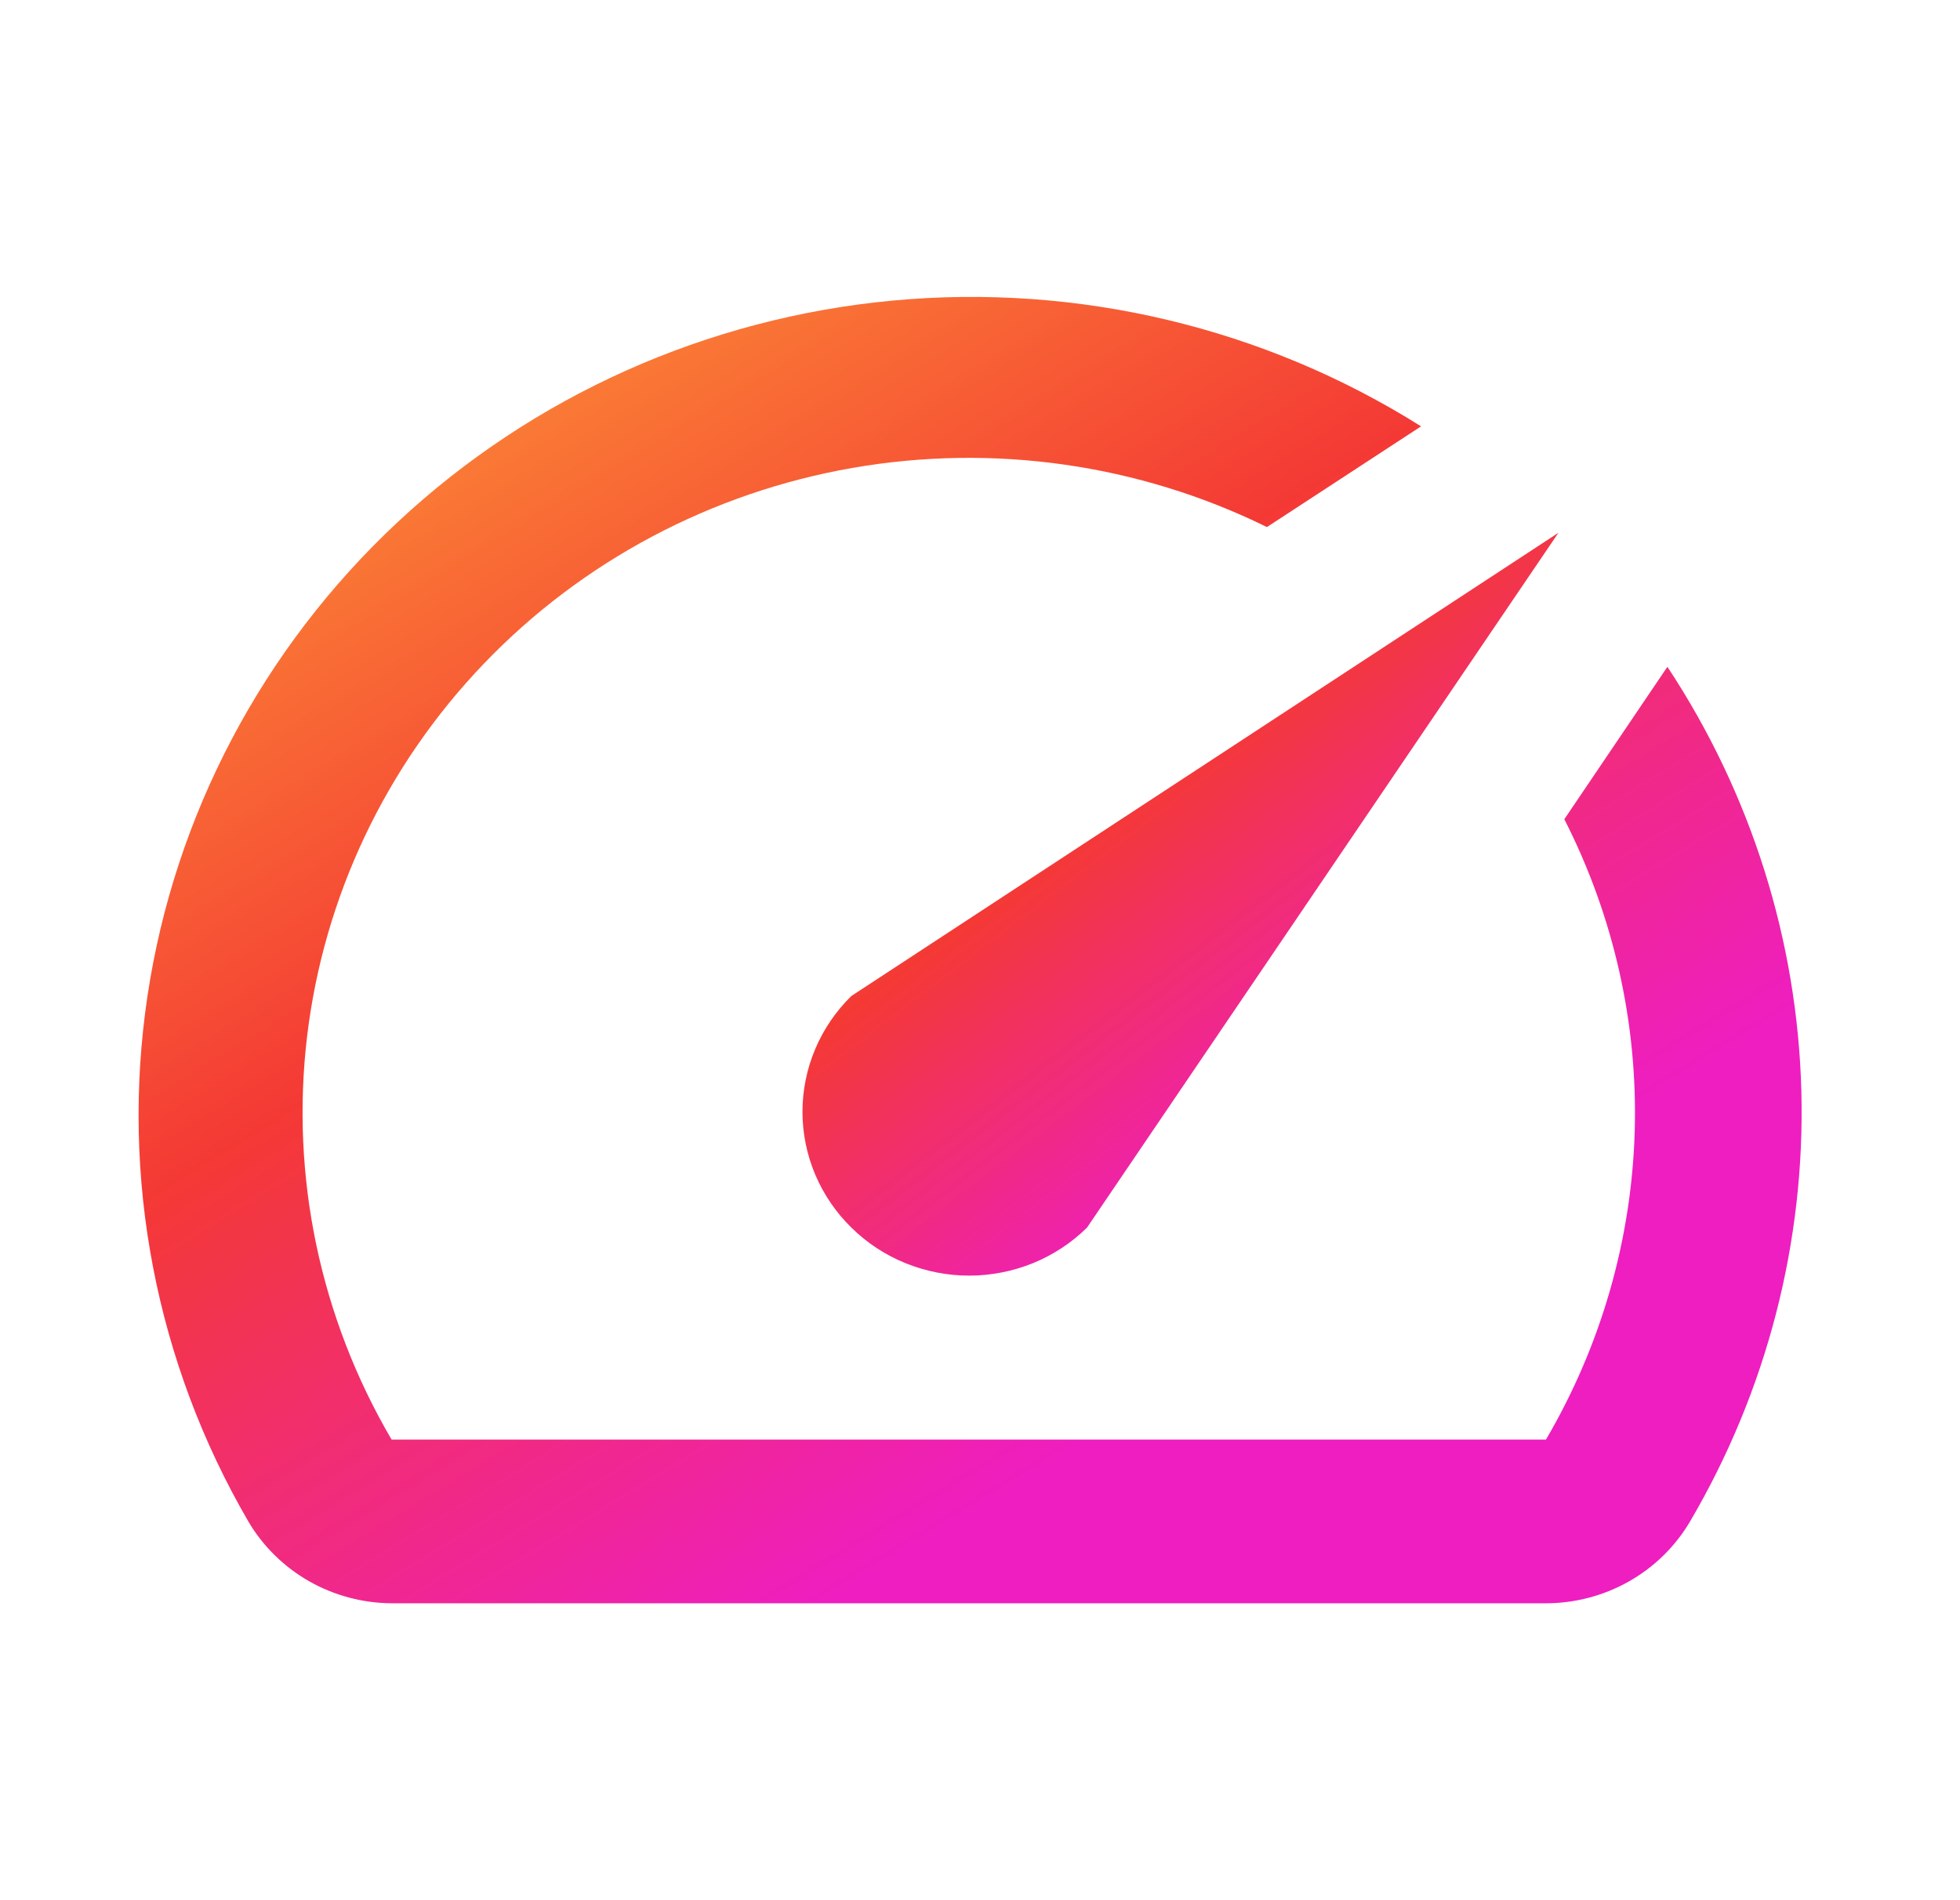
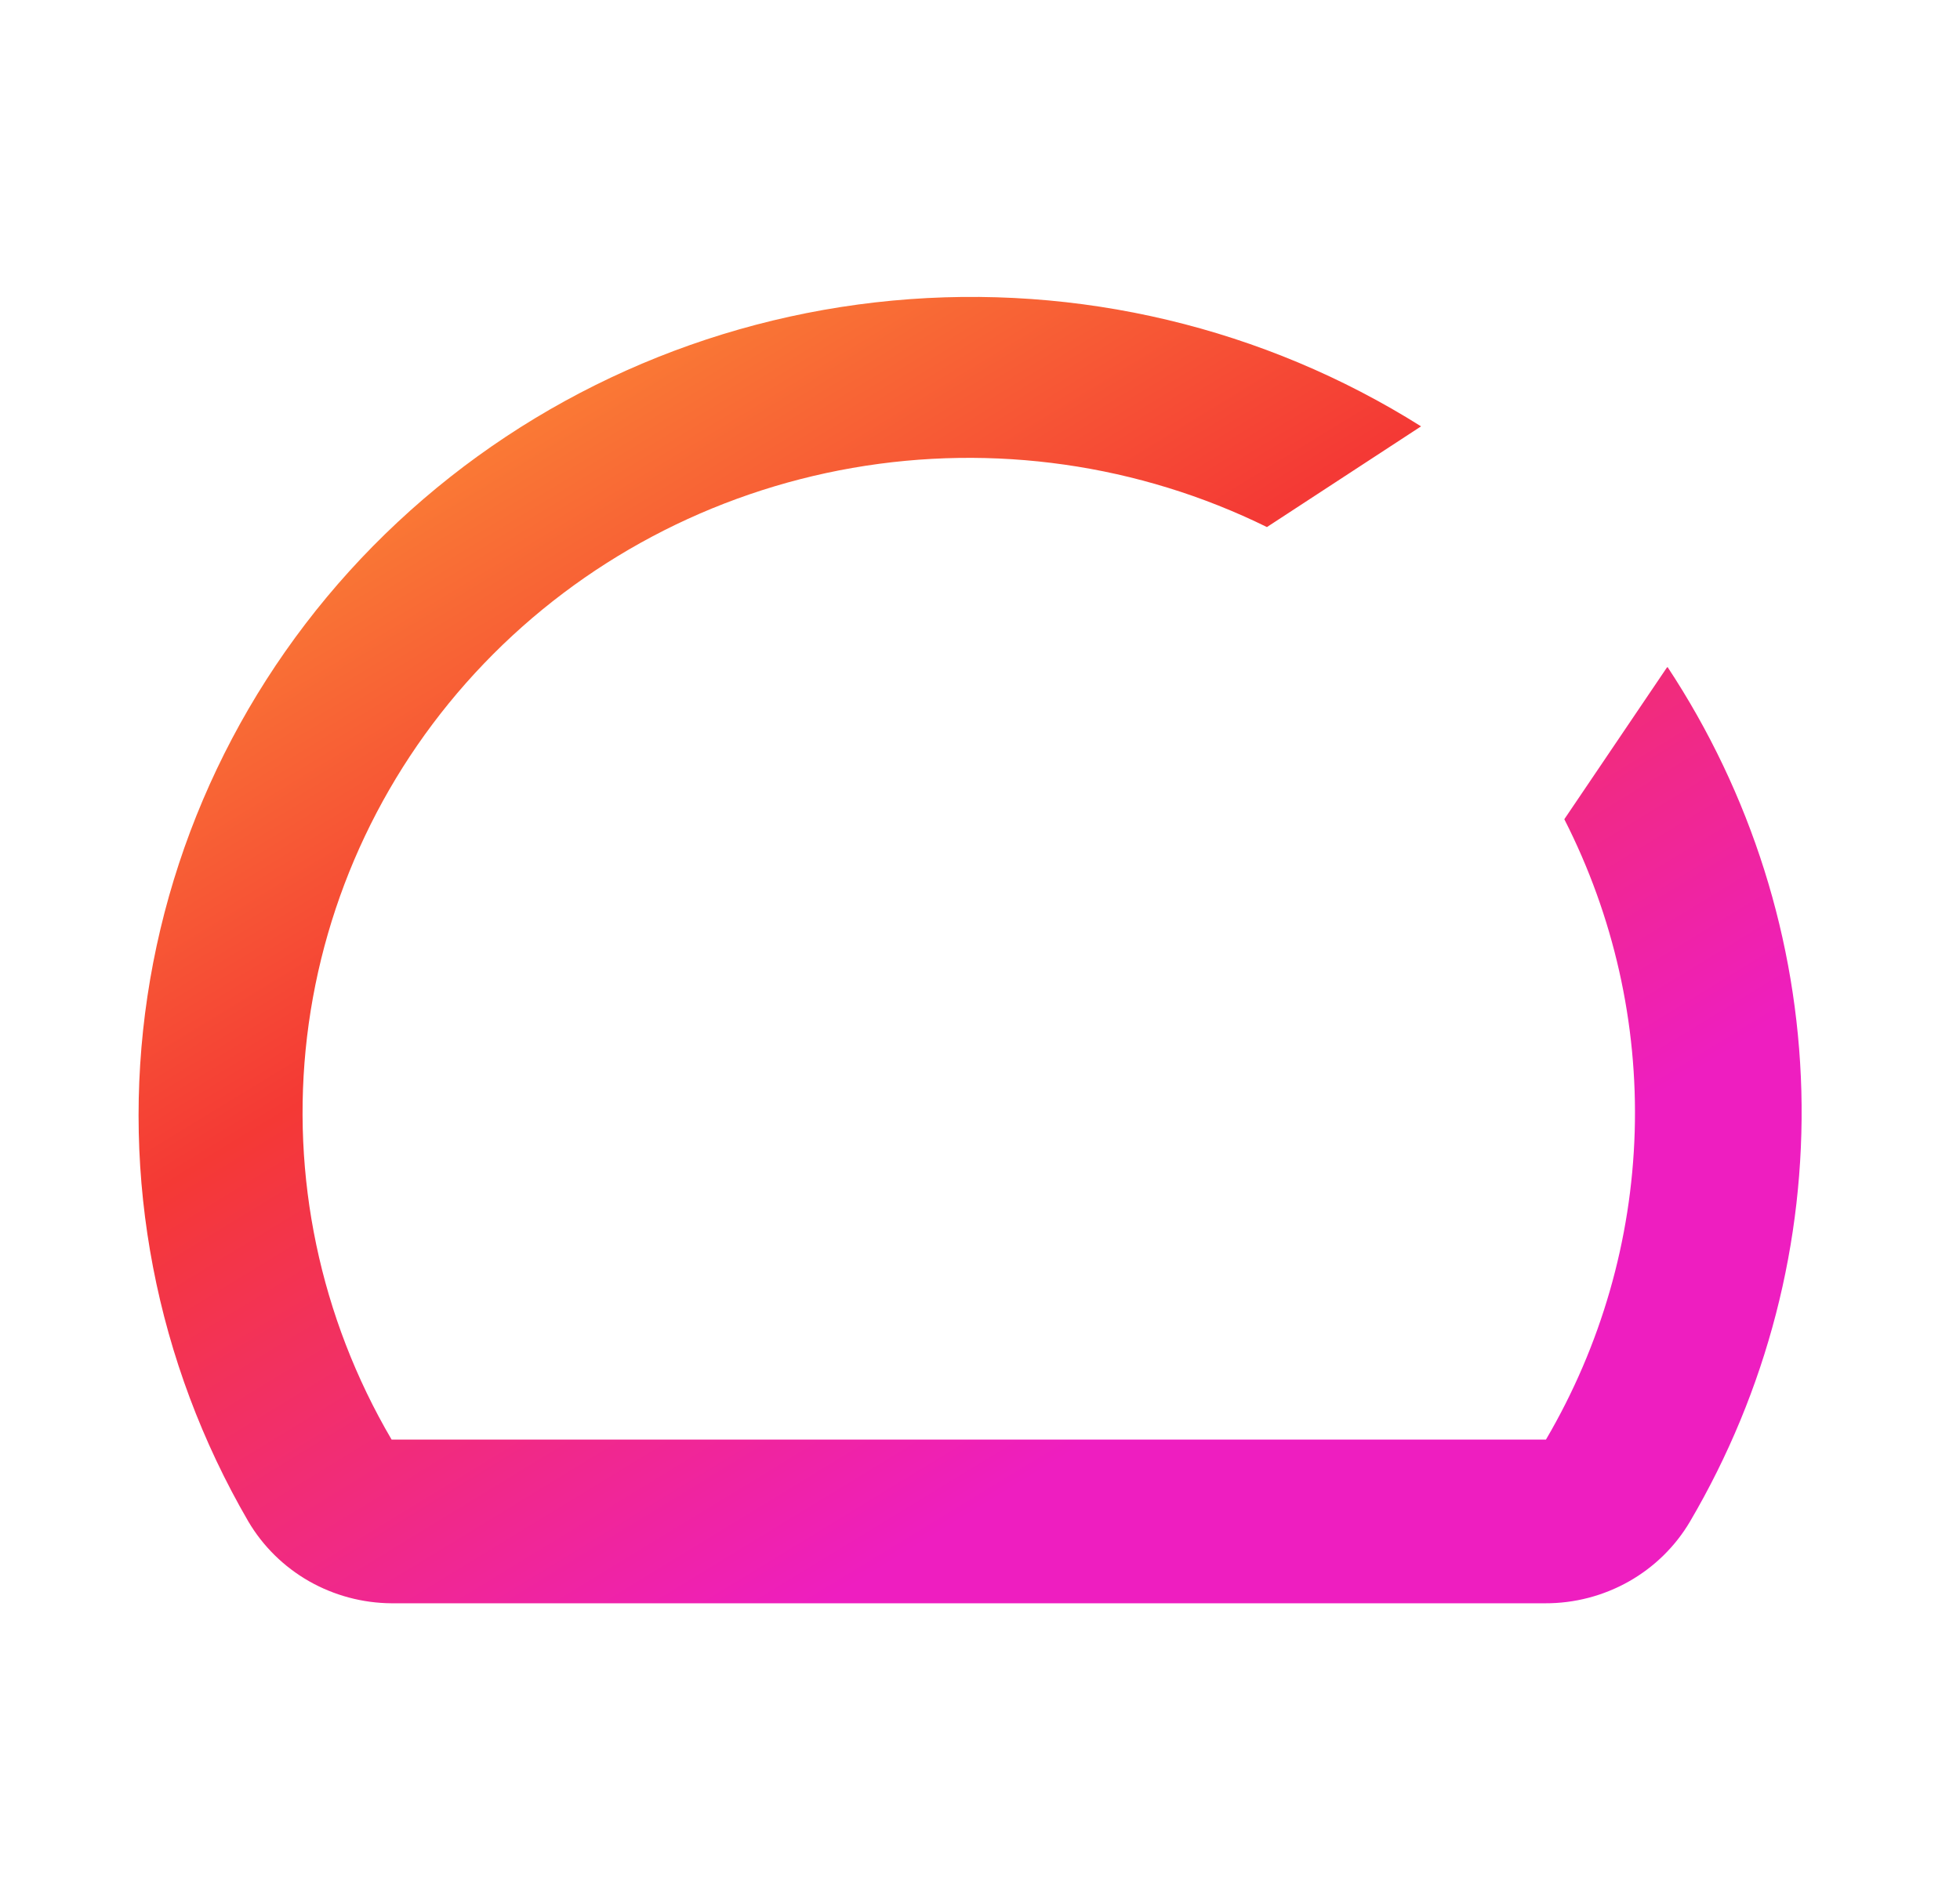
<svg xmlns="http://www.w3.org/2000/svg" width="33" height="32" viewBox="0 0 33 32" fill="none">
  <g clip-path="url(#clip0_0_9077)">
    <path d="M28.062 11.246L26.338 13.796C27.169 15.427 27.577 17.235 27.523 19.058C27.469 20.881 26.956 22.663 26.029 24.243H6.593C5.389 22.19 4.89 19.81 5.17 17.456C5.451 15.101 6.495 12.899 8.149 11.174C9.803 9.449 11.979 8.294 14.353 7.88C16.728 7.466 19.175 7.815 21.331 8.876L23.926 7.18C21.284 5.516 18.151 4.77 15.028 5.062C11.905 5.354 8.971 6.667 6.696 8.792C4.422 10.916 2.938 13.729 2.482 16.78C2.026 19.831 2.625 22.944 4.181 25.622C4.426 26.038 4.778 26.385 5.201 26.627C5.624 26.868 6.104 26.997 6.593 27H26.015C26.509 27.002 26.995 26.875 27.424 26.633C27.852 26.391 28.208 26.042 28.455 25.622C29.747 23.422 30.395 20.914 30.329 18.375C30.262 15.835 29.482 13.364 28.076 11.233L28.062 11.246Z" fill="url(#paint0_linear_0_9077)" />
-     <path d="M14.334 20.673C14.594 20.93 14.903 21.133 15.244 21.272C15.584 21.41 15.949 21.482 16.318 21.482C16.686 21.482 17.051 21.41 17.392 21.272C17.732 21.133 18.042 20.93 18.302 20.673L26.239 8.972L14.334 16.773C14.073 17.029 13.866 17.333 13.725 17.668C13.584 18.002 13.511 18.361 13.511 18.723C13.511 19.085 13.584 19.444 13.725 19.779C13.866 20.113 14.073 20.417 14.334 20.673Z" fill="url(#paint1_linear_0_9077)" />
  </g>
  <defs>
    <linearGradient id="paint0_linear_0_9077" x1="6.968" y1="5" x2="18.631" y2="24.109" gradientUnits="userSpaceOnUse">
      <stop stop-color="#FC9035" />
      <stop offset="0.474" stop-color="#F43935" />
      <stop offset="1" stop-color="#EE1EC0" />
    </linearGradient>
    <linearGradient id="paint1_linear_0_9077" x1="15.618" y1="8.972" x2="22.811" y2="18.393" gradientUnits="userSpaceOnUse">
      <stop stop-color="#FC9035" />
      <stop offset="0.474" stop-color="#F43935" />
      <stop offset="1" stop-color="#EE1EC0" />
    </linearGradient>
    <clipPath id="clip0_0_9077">
      <rect width="32" height="32" fill="white" transform="translate(0.333)" />
    </clipPath>
  </defs>
</svg>